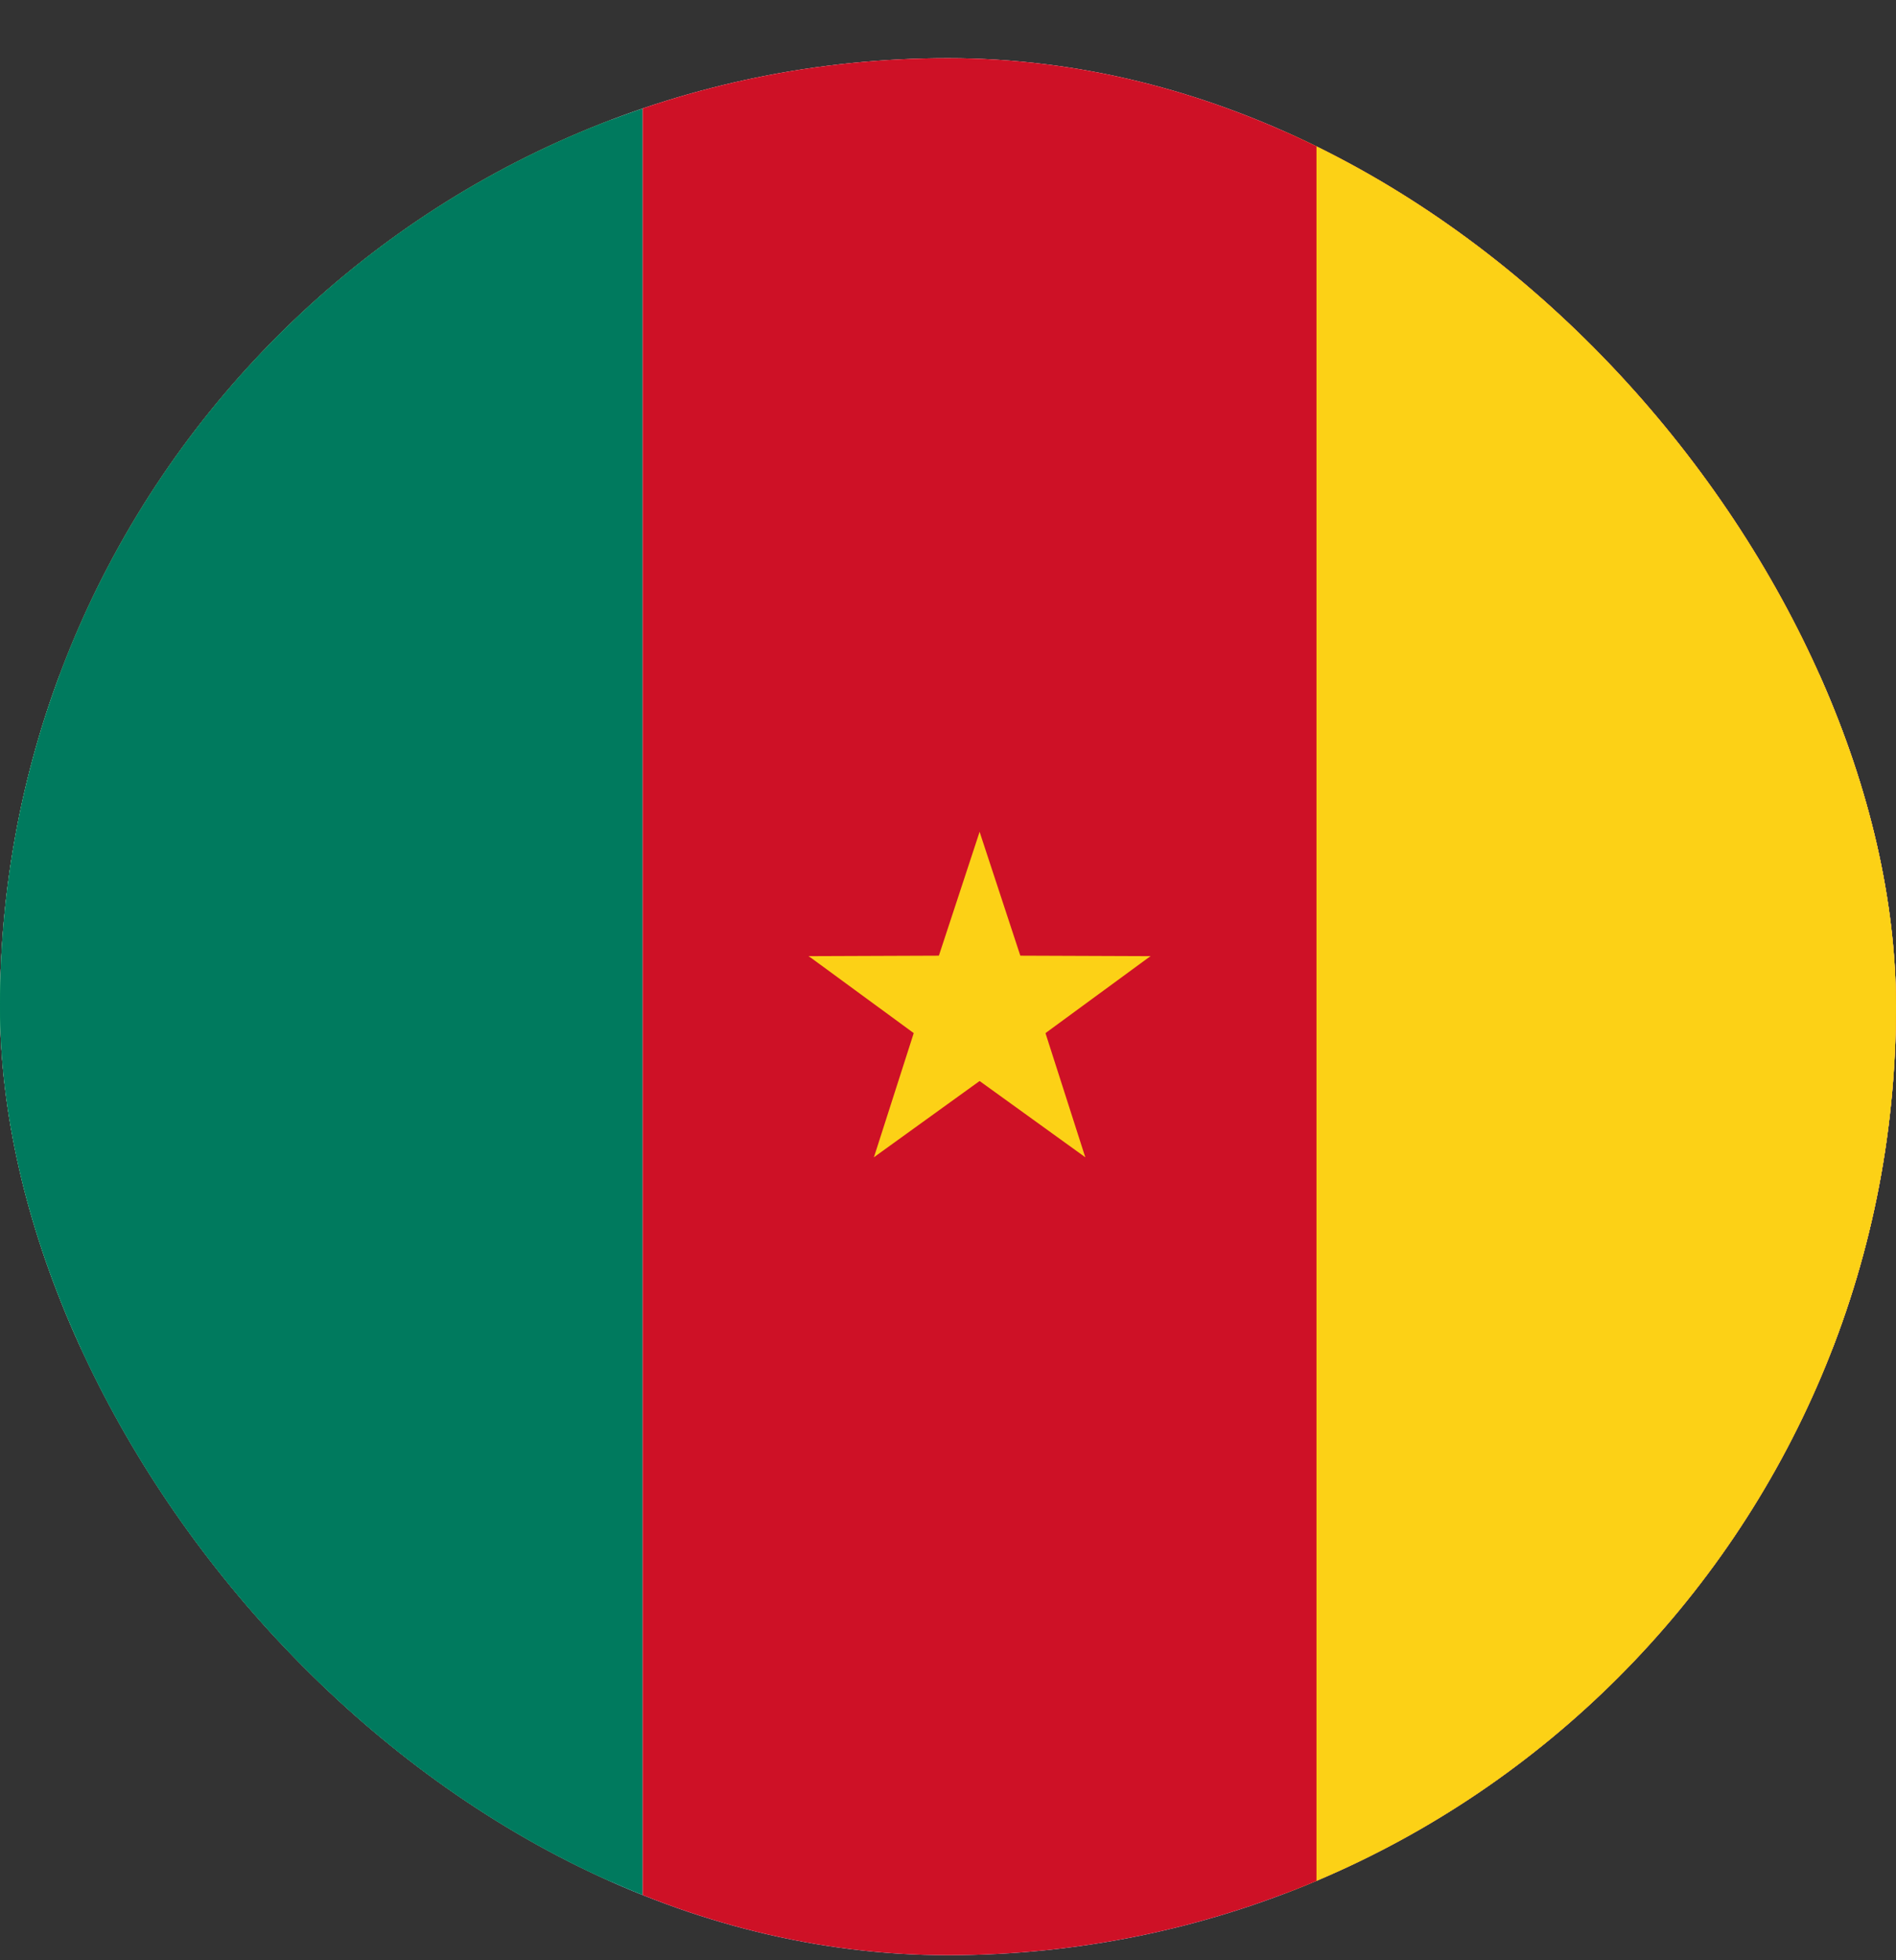
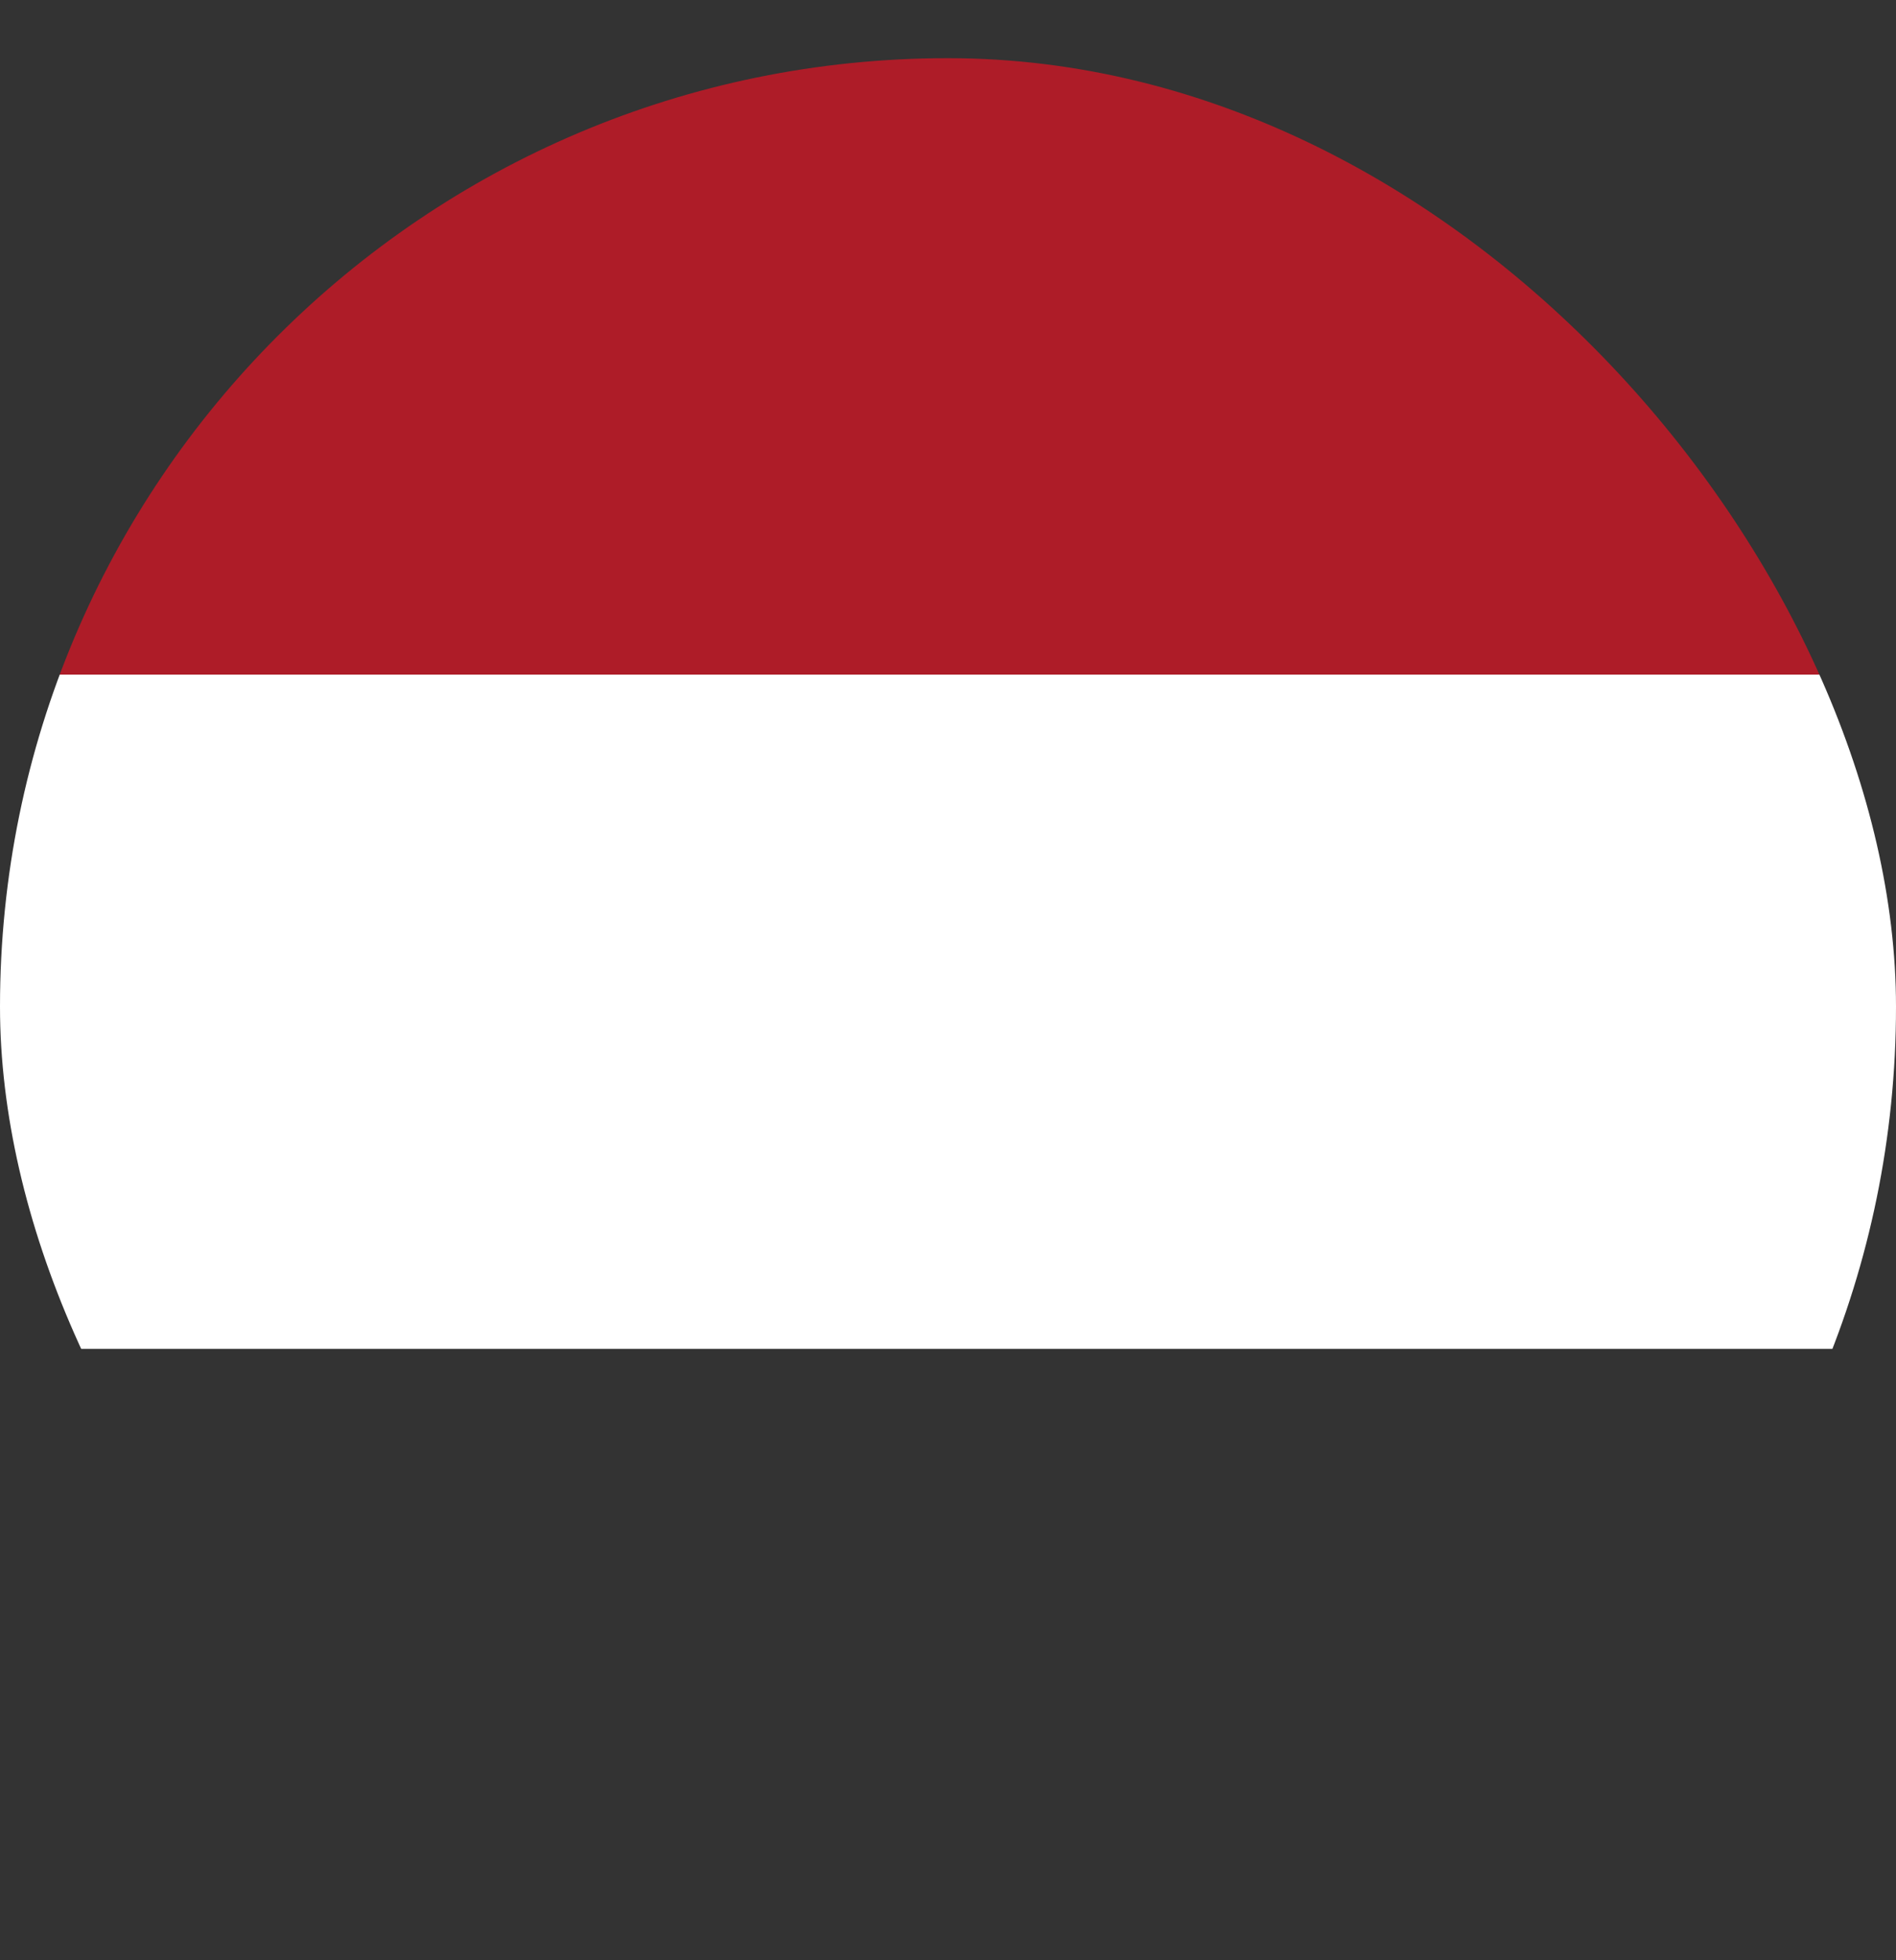
<svg xmlns="http://www.w3.org/2000/svg" width="30" height="31" viewBox="0 0 30 31" fill="none">
  <rect x="0" y="0" width="30" height="31" fill="#333333" stroke="none" />
  <g clip-path="url(#clip0_4806_5229)">
    <g clip-path="url(#clip1_4806_5229)">
      <path d="M-1 0H31V10.669H-1V0Z" fill="#AE1C28" />
-       <path d="M-1 10.669H31V21.331H-1V10.669Z" fill="white" />
-       <path d="M-1 21.331H31V32H-1V21.331Z" fill="#21468B" />
+       <path d="M-1 10.669H31V21.331H-1Z" fill="white" />
    </g>
    <g clip-path="url(#clip2_4806_5229)">
      <path fill-rule="evenodd" clip-rule="evenodd" d="M-1 0H31V32H-1V0Z" fill="white" />
      <path fill-rule="evenodd" clip-rule="evenodd" d="M-1 0H9.669V32H-1V0Z" fill="#009A49" />
      <path fill-rule="evenodd" clip-rule="evenodd" d="M20.331 0H31V32H20.331V0Z" fill="#FF7900" />
    </g>
    <g clip-path="url(#clip3_4806_5229)">
      <path d="M-0.5 0H10.169V32H-0.5V0Z" fill="#007A5E" />
      <path d="M10.169 0H20.831V32H10.169V0Z" fill="#CE1126" />
      <path d="M20.831 0H31.5V32H20.831V0Z" fill="#FCD116" />
      <path d="M15.5 13.155L14.611 15.857L15.962 16.32L15.5 13.155Z" fill="#FCD116" />
      <path d="M15.5 13.155L16.389 15.857L15.038 16.32L15.5 13.155Z" fill="#FCD116" />
      <path d="M18.205 15.121L15.361 15.11L15.338 16.538L18.205 15.121Z" fill="#FCD116" />
-       <path d="M18.205 15.12L15.91 16.801L15.053 15.659L18.205 15.12Z" fill="#FCD116" />
      <path d="M17.172 18.301L16.303 15.592L14.938 16.012L17.172 18.301Z" fill="#FCD116" />
      <path d="M17.172 18.301L14.864 16.637L15.686 15.469L17.172 18.301Z" fill="#FCD116" />
      <path d="M13.828 18.301L16.136 16.637L15.314 15.469L13.828 18.301Z" fill="#FCD116" />
      <path d="M13.828 18.301L14.697 15.592L16.062 16.012L13.828 18.301Z" fill="#FCD116" />
      <path d="M12.795 15.12L15.09 16.801L15.947 15.659L12.795 15.12Z" fill="#FCD116" />
      <path d="M12.795 15.121L15.639 15.11L15.662 16.538L12.795 15.121Z" fill="#FCD116" />
    </g>
  </g>
  <defs>
    <clipPath id="clip0_4806_5229">
      <rect y="0.92" width="30" height="30" rx="15" fill="white" />
    </clipPath>
    <clipPath id="clip1_4806_5229">
      <rect width="32" height="32" fill="white" transform="translate(-1)" />
    </clipPath>
    <clipPath id="clip2_4806_5229">
-       <rect width="32" height="32" fill="white" transform="translate(-1)" />
-     </clipPath>
+       </clipPath>
    <clipPath id="clip3_4806_5229">
-       <rect width="32" height="32" fill="white" transform="translate(-0.5)" />
-     </clipPath>
+       </clipPath>
  </defs>
</svg>